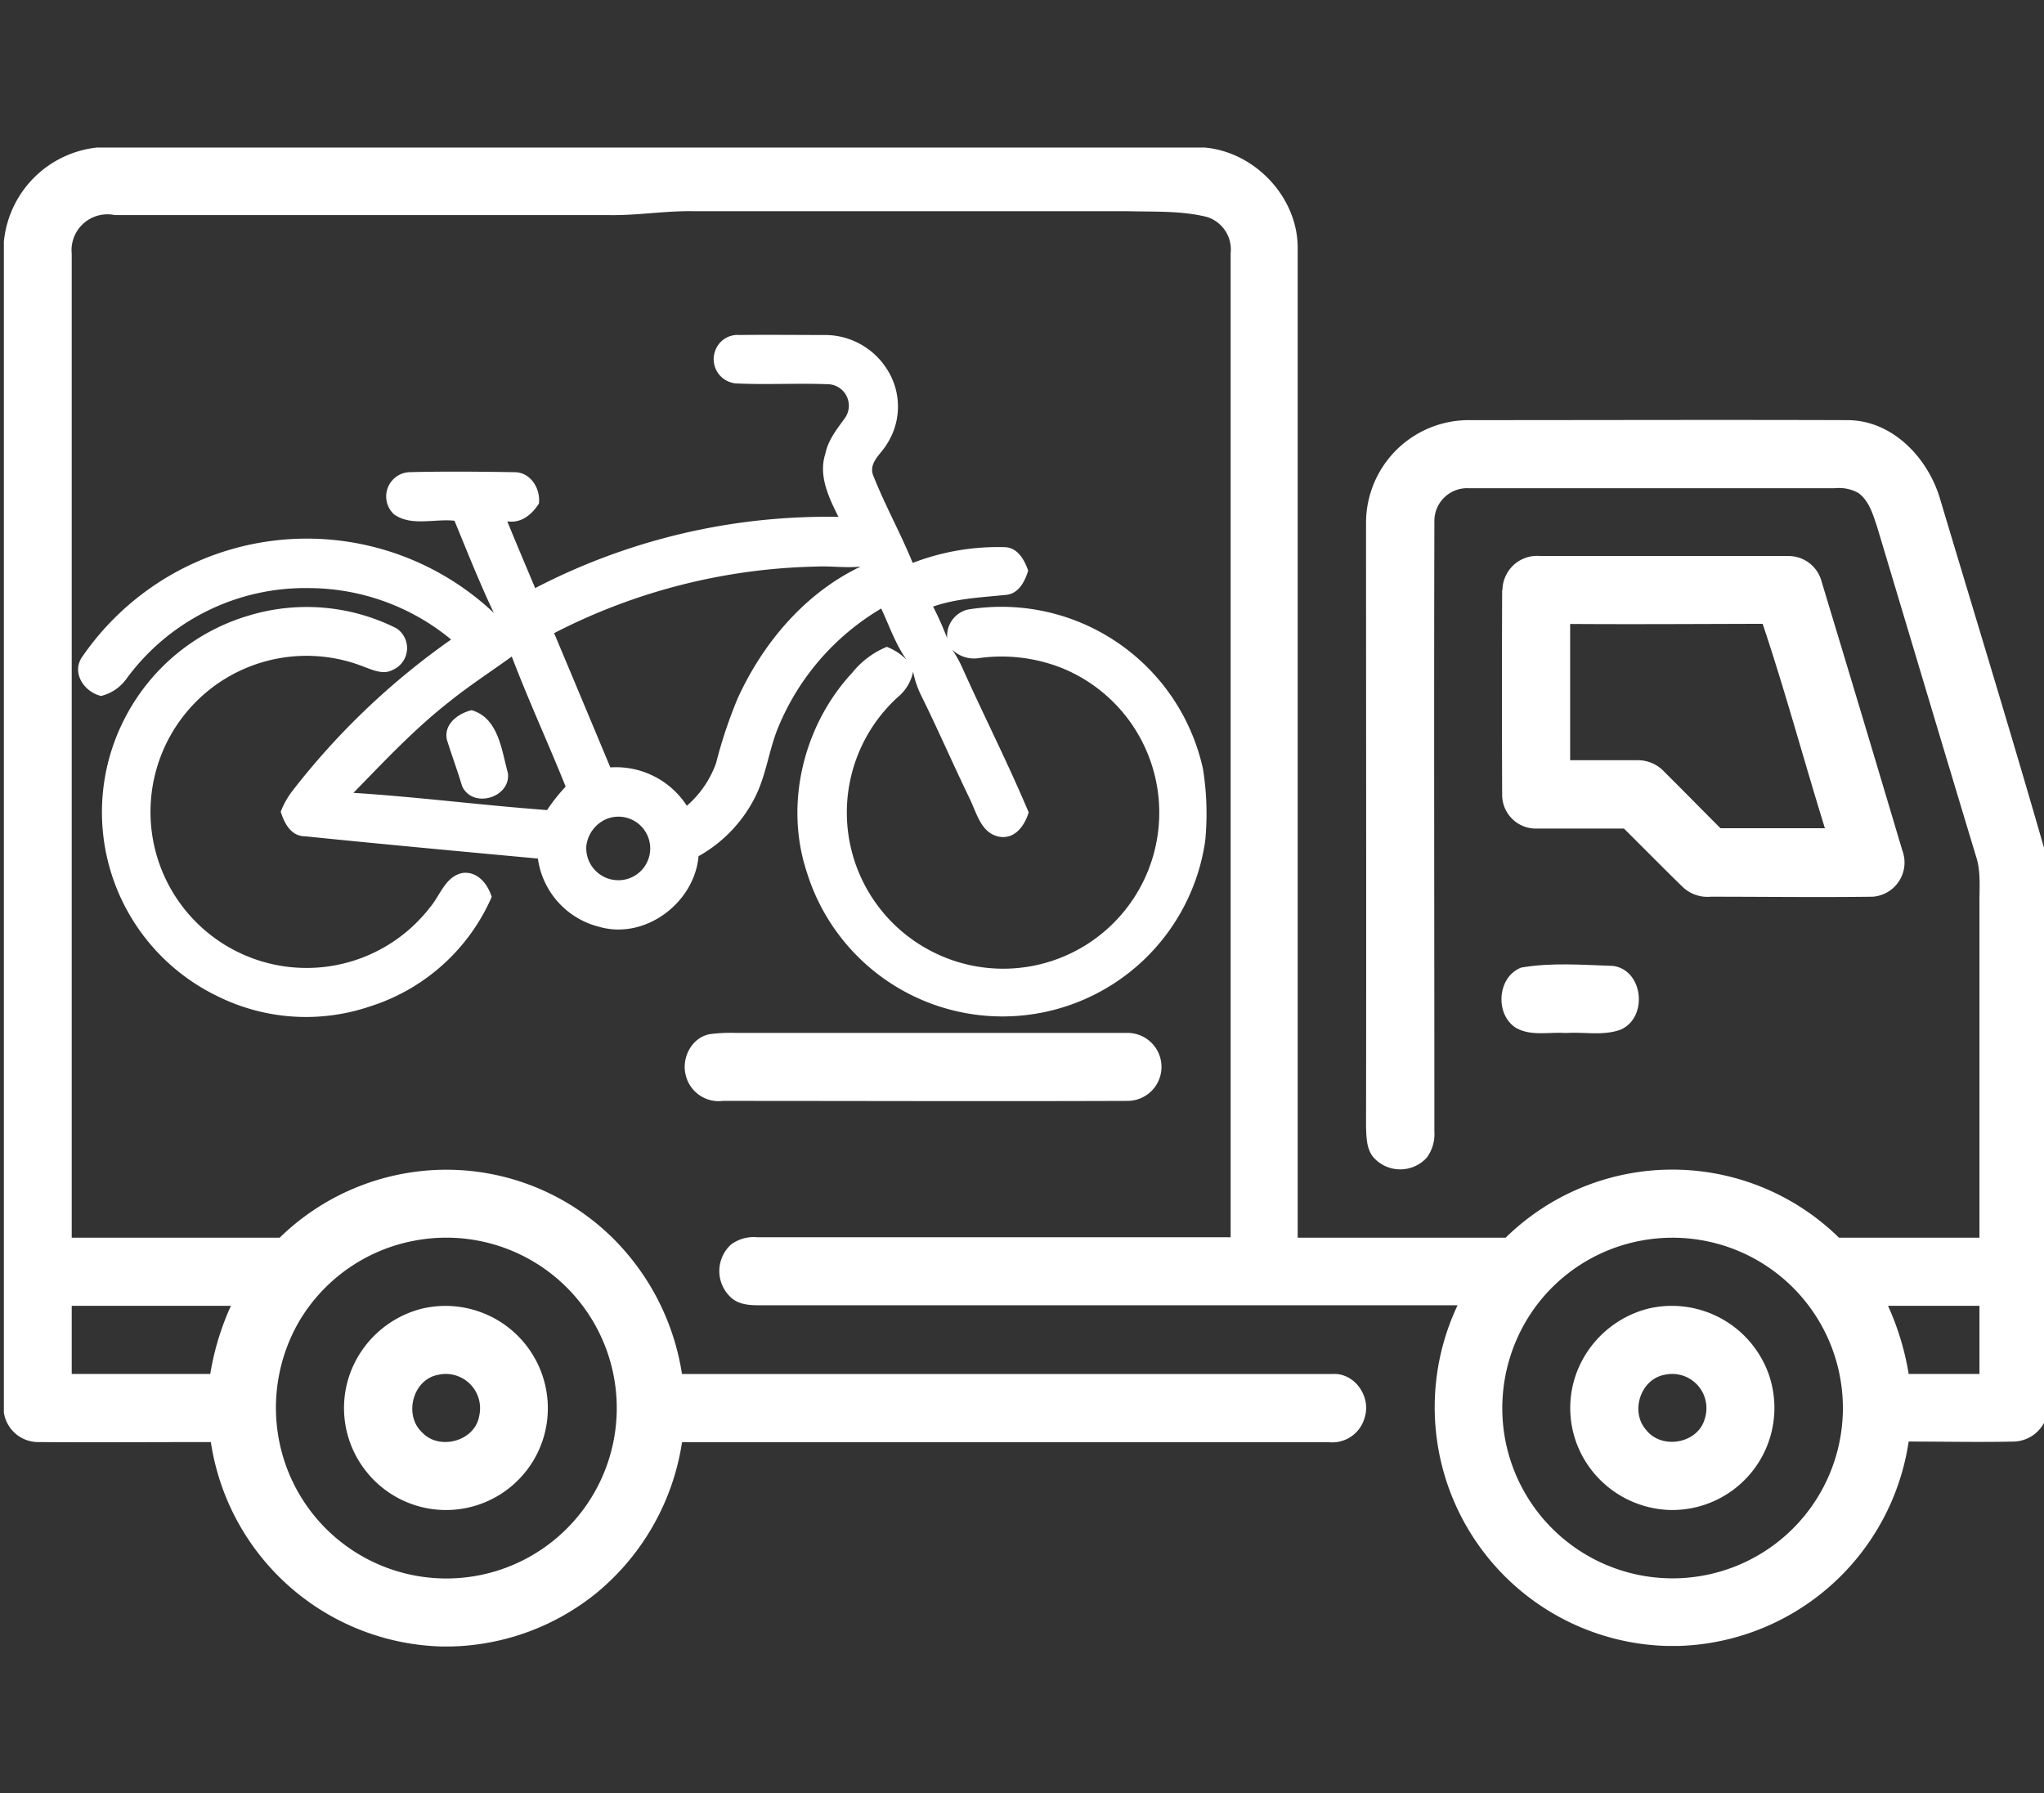
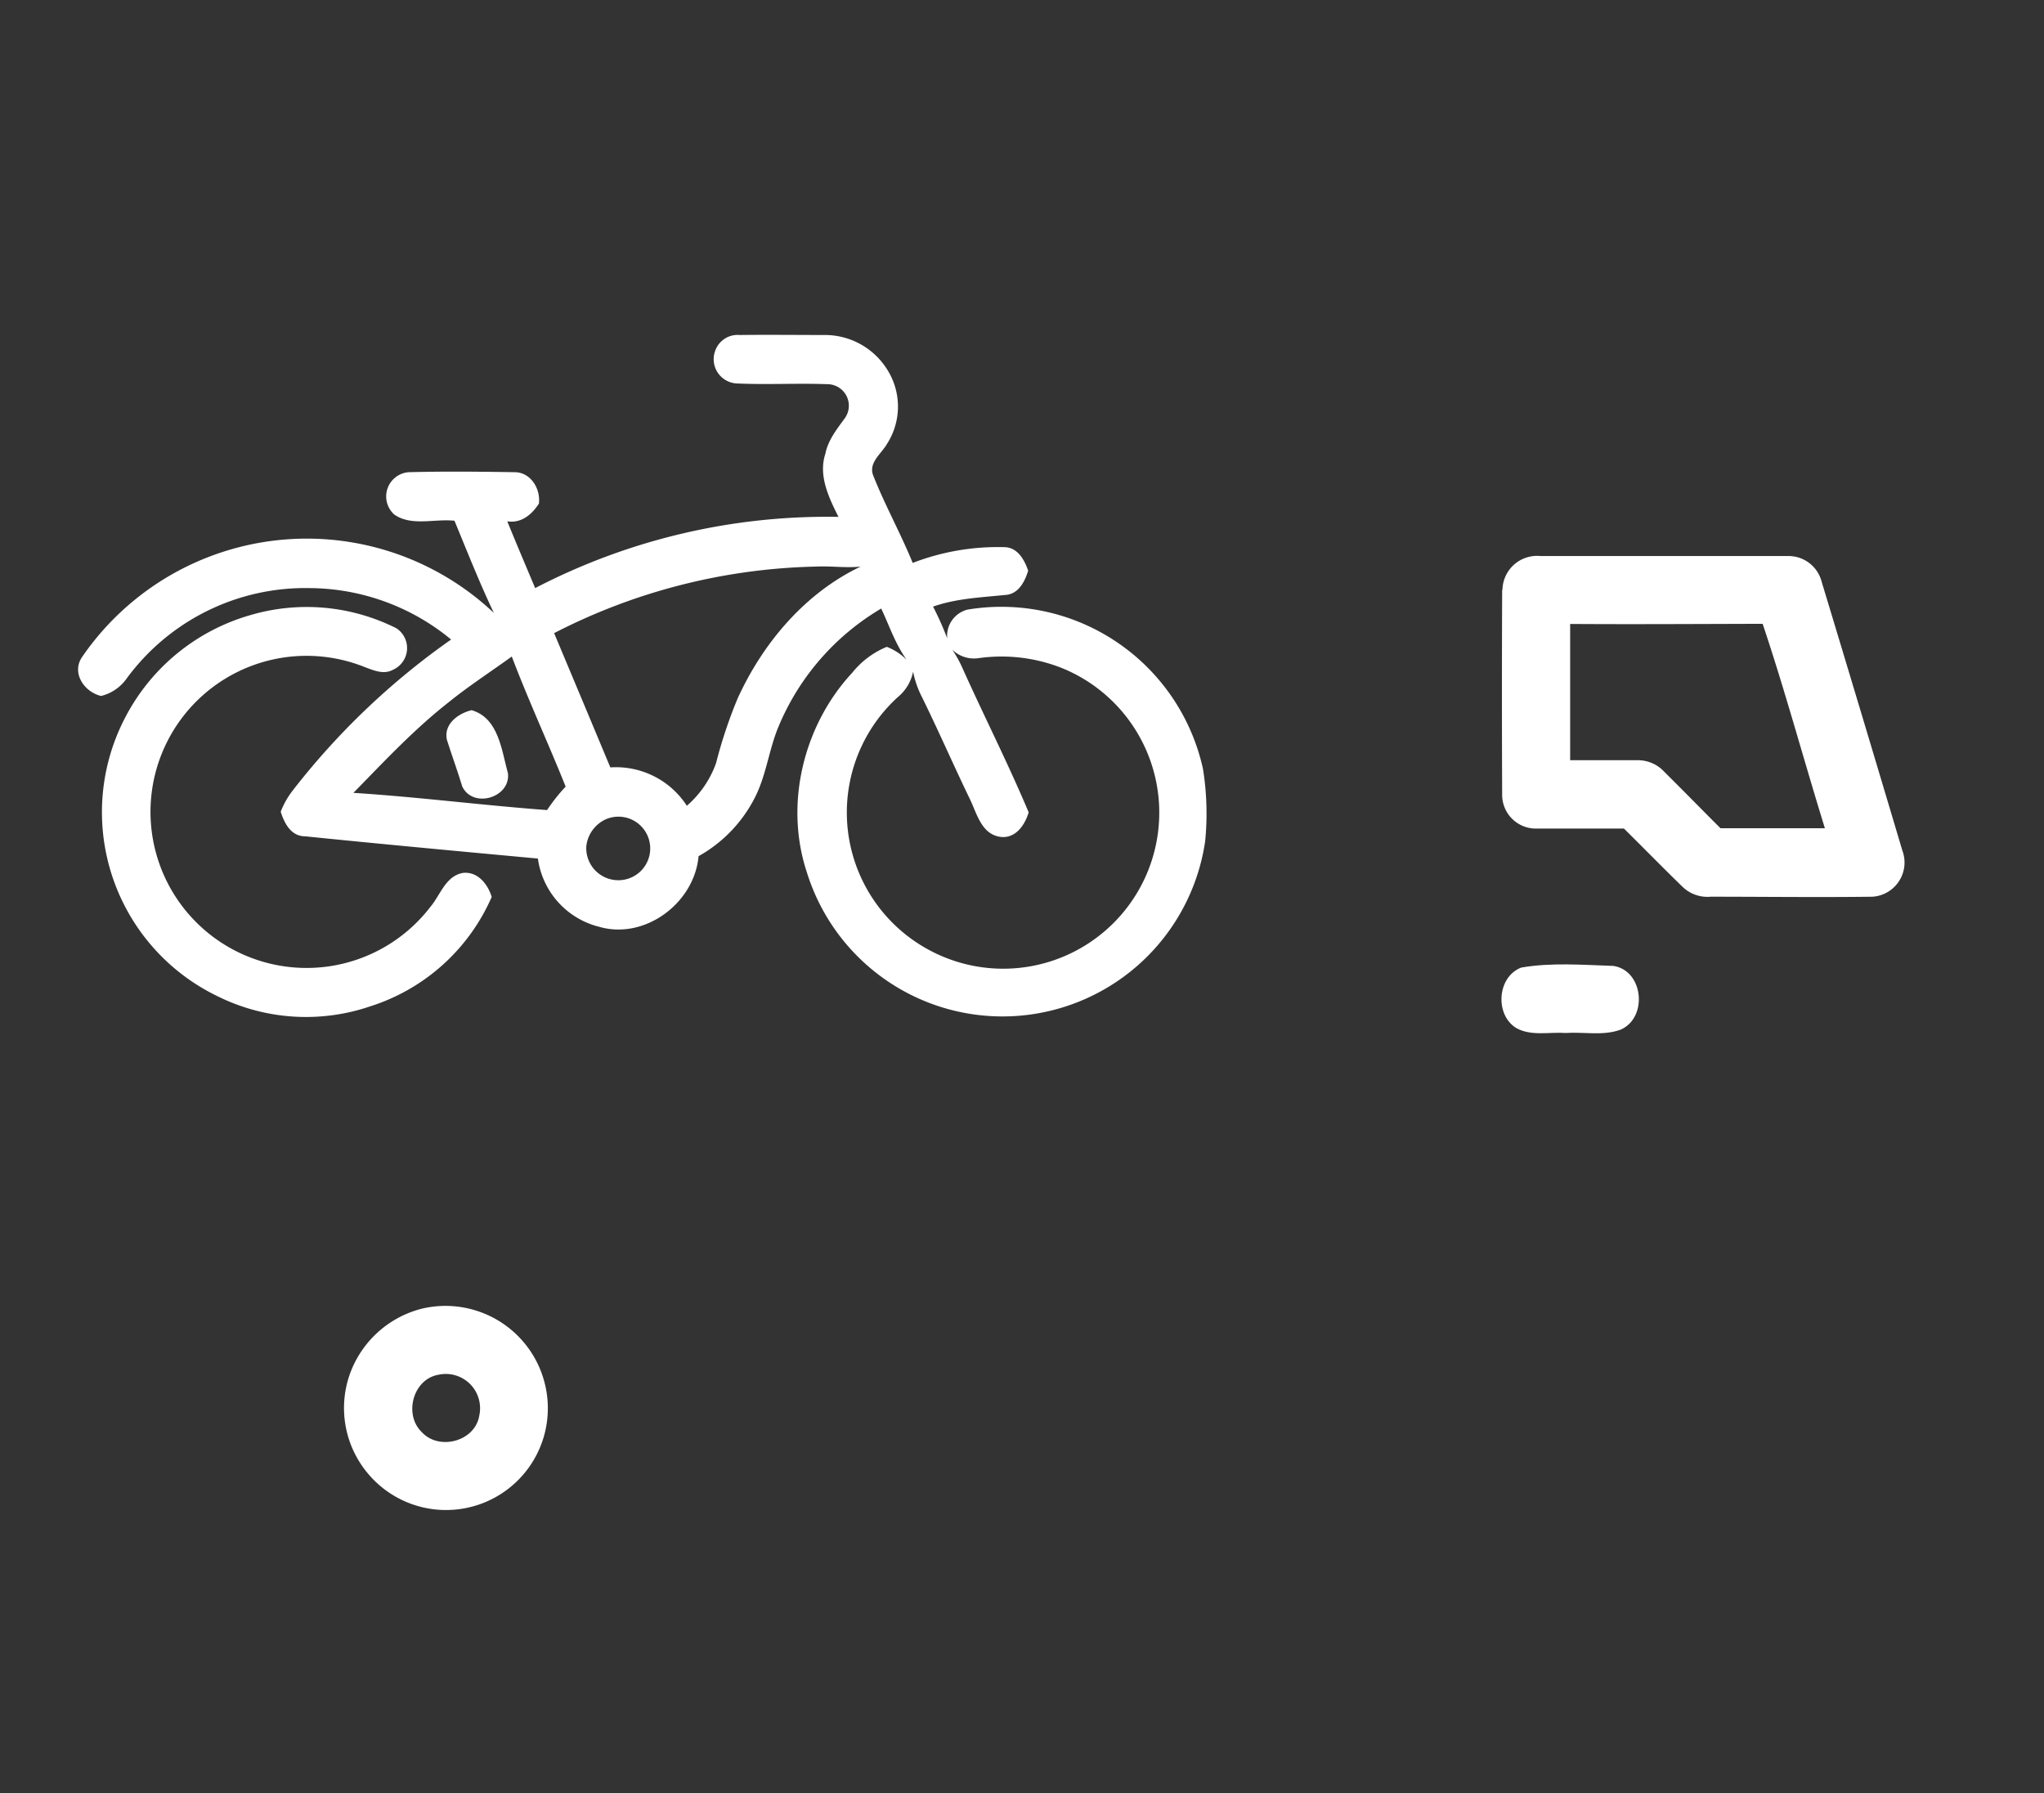
<svg xmlns="http://www.w3.org/2000/svg" id="Layer_1" data-name="Layer 1" viewBox="0 0 285 250">
  <rect x="0" y="0" width="285" height="250" fill="#333333" stroke="none" />
  <g id="_000000ff" data-name="#000000ff">
-     <path d="M13.54,20.57h154.4c7.11.61,13.14,7.06,13,14.24q0,68.88,0,137.76h29a33.19,33.19,0,0,1,46.47,0H276q0-23.44,0-46.9c0-2.1.19-4.25-.48-6.28-4.64-15.33-9.21-30.68-13.81-46-.56-1.66-1.08-3.51-2.54-4.62a5.52,5.52,0,0,0-3.32-.7c-17.05,0-34.11,0-51.16,0A4.57,4.57,0,0,0,200,72.76c-.07,28.33,0,56.67,0,85a5.57,5.57,0,0,1-1.05,3.64,5,5,0,0,1-7.42,0c-1-1.16-1-2.78-1.06-4.23.05-28.13,0-56.25,0-84.38a14.33,14.33,0,0,1,14.22-14.21c17.63,0,35.26-.06,52.88,0,6.36,0,11.36,5.36,13,11.19,5,16.71,10.12,33.38,14.92,50.14V197a4.92,4.92,0,0,1-4.68,4c-4.9.11-9.79,0-14.68,0a33.44,33.44,0,0,1-32.1,28.5h-1.6a33.3,33.3,0,0,1-29.2-47.5q-48.52,0-97,0c-1.47,0-3.1,0-4.28-1.06a5,5,0,0,1,0-7.43,5.33,5.33,0,0,1,3.64-1h66q0-68.59,0-137.19a4.75,4.75,0,0,0-3.27-5.06c-3.59-.9-7.32-.71-11-.81-20.19,0-40.38,0-60.56,0-4-.08-7.93.62-11.9.54-23,0-45.9,0-68.86,0A5,5,0,0,0,10,35.38V172.57c9.68,0,19.36,0,29,0a33.33,33.33,0,0,1,22-9.45,33,33,0,0,1,25.81,10.95,34,34,0,0,1,8.28,17.51c30.23,0,60.47,0,90.71,0,3.07-.19,5.37,3.11,4.5,6a4.69,4.69,0,0,1-5.11,3.5q-45,0-90.09,0a33.8,33.8,0,0,1-11.89,21A33.39,33.39,0,0,1,63,229.57h-1.6a33.48,33.48,0,0,1-32-28.5c-8.07,0-16.14.06-24.2,0a4.84,4.84,0,0,1-4.66-4.11V33.69A14.61,14.61,0,0,1,13.54,20.57M57.74,173a23.73,23.73,0,0,0-16,11.19A24,24,0,0,0,40,204.7,23.76,23.76,0,1,0,57.74,173m171,0a23.67,23.67,0,0,0-15.05,9.78,23.93,23.93,0,0,0-3.95,17.16,23.75,23.75,0,0,0,42.71,10.31A23.75,23.75,0,0,0,228.75,173M10,182.07v9.5H29.32a37.12,37.12,0,0,1,2.88-9.5H10m253.25,0a37.52,37.52,0,0,1,2.88,9.5H276v-9.5Z" style="fill:#fff" />
    <path d="M99.64,49.18a3.31,3.31,0,0,1,3.49-2.47c4-.05,8,0,11.92,0a10.23,10.23,0,0,1,8.54,4.64,9.63,9.63,0,0,1,.11,10.51c-.8,1.43-2.72,2.68-1.9,4.55,1.63,4.1,3.8,8,5.46,12.08A33,33,0,0,1,140,76.29c1.87,0,2.83,1.74,3.36,3.28-.48,1.57-1.38,3.32-3.26,3.39-3.35.35-6.75.48-10,1.62A43.27,43.27,0,0,1,132.07,89a3.78,3.78,0,0,1,2.83-4,28.78,28.78,0,0,1,32.83,22.19,39.25,39.25,0,0,1,.31,10.1,28.56,28.56,0,0,1-55.54,4.33c-3.16-9.52-.46-20.52,6.33-27.82a12.09,12.09,0,0,1,4.82-3.61A8,8,0,0,1,126.42,92c-1.57-2.18-2.42-4.75-3.55-7.15a34.5,34.5,0,0,0-14.36,16.56c-1.24,3-1.64,6.38-3.05,9.38a19.46,19.46,0,0,1-8.06,8.59c-.57,6.51-7.45,11.69-13.84,9.85A11.41,11.41,0,0,1,75,119.71c-10.82-1-21.64-2-32.44-3.1-2,0-2.91-1.83-3.42-3.43a11.67,11.67,0,0,1,1.66-2.94,102.27,102.27,0,0,1,22.1-21.07A31.24,31.24,0,0,0,43.17,82a30.89,30.89,0,0,0-25.58,12.7,6.12,6.12,0,0,1-3.5,2.34c-2.38-.56-4.2-3.28-2.59-5.51a38,38,0,0,1,57.36-6.07c-2-4.2-3.71-8.54-5.49-12.85-2.76-.31-6,.81-8.4-.87a3.39,3.39,0,0,1,2-5.9c4.92-.13,9.86-.08,14.79,0,2.23,0,3.64,2.31,3.38,4.38-1,1.55-2.47,2.77-4.41,2.47C72,75.8,73.32,78.91,74.62,82a88.29,88.29,0,0,1,42.29-9.93c-1.34-2.68-2.83-5.75-1.83-8.79.37-1.91,1.62-3.46,2.74-5a3,3,0,0,0-2.19-4.7c-4.27-.18-8.55.08-12.81-.11a3.39,3.39,0,0,1-3.18-4.32M77.25,88.25Q81.19,97.63,85.1,107a11.77,11.77,0,0,1,10.67,5.35,14.21,14.21,0,0,0,4.07-5.94,65.64,65.64,0,0,1,3-9C106.35,89.69,112.23,82.7,120,79c-2.08.22-4.15-.11-6.23,0a83.48,83.48,0,0,0-36.49,9.27m55.43,2.22a16.7,16.7,0,0,1,1.54,2.78c3,6.67,6.33,13.22,9.18,20-.54,1.8-1.86,3.72-4,3.41-2.62-.41-3.23-3.29-4.22-5.31-2.31-4.78-4.42-9.64-6.77-14.4a13,13,0,0,1-1.12-3.32,6.19,6.19,0,0,1-2.16,3.57,21.76,21.76,0,0,0,4.15,35.11,21.76,21.76,0,1,0,18.81-39.16,22.86,22.86,0,0,0-11.63-1.41,4.34,4.34,0,0,1-3.78-1.24m-69.9,7.2c-4.93,3.82-9.19,8.39-13.53,12.83,9,.57,18,1.74,27,2.4a24.64,24.64,0,0,1,2.59-3.27c-2.43-6.07-5.18-12-7.51-18.14-2.85,2.06-5.83,4-8.56,6.18m21.7,16.5A4.7,4.7,0,0,0,81.75,118a4.47,4.47,0,0,0,4.78,4.72,4.43,4.43,0,1,0-2-8.51Z" style="fill:#fff" />
    <path d="M209.49,82.27a4.83,4.83,0,0,1,5.31-4.74q17.22,0,34.46,0A4.77,4.77,0,0,1,254,81.12q5.66,18.7,11.24,37.44a4.78,4.78,0,0,1-4.13,6.47c-7.53.1-15.06,0-22.59,0a5,5,0,0,1-3.93-1.39c-2.75-2.67-5.43-5.42-8.16-8.11-4.11,0-8.21,0-12.32,0a4.7,4.7,0,0,1-4.66-4.65q-.06-14.31,0-28.63M218.93,87v19c3.19,0,6.37,0,9.55,0a5,5,0,0,1,3.6,1.64c2.62,2.59,5.19,5.23,7.81,7.84h14.56c-2.94-9.48-5.53-19.11-8.68-28.5C236.82,87,227.87,87.06,218.93,87Z" style="fill:#fff" />
    <path d="M34.76,85.81A27.84,27.84,0,0,1,55.27,87.6a3.31,3.31,0,0,1-.5,5.8c-1.27.69-2.65.08-3.87-.37A21.76,21.76,0,1,0,60,126.46c1.41-1.66,2.12-4.32,4.56-4.75,2.07-.21,3.45,1.57,4,3.35a27.56,27.56,0,0,1-16.86,15.23,27.75,27.75,0,0,1-21.34-1.37A28.49,28.49,0,0,1,17.48,100,28.48,28.48,0,0,1,34.76,85.81Z" style="fill:#fff" />
    <path d="M62.31,103.15c-.48-2.19,1.57-3.68,3.45-4.13,3.78,1.1,4.18,5.62,5.07,8.83.35,3.37-4.86,4.93-6.37,1.83C63.8,107.49,63,105.34,62.31,103.15Z" style="fill:#fff" />
    <path d="M212.11,134.91c4.2-.73,8.59-.37,12.85-.23,4.2.63,4.85,7.22,1,8.89-2.43.89-5.11.29-7.64.46-2.29-.16-4.81.48-6.91-.69C208.41,141.5,208.73,136.2,212.11,134.91Z" style="fill:#fff" />
-     <path d="M99.07,144.18a22.68,22.68,0,0,1,3.5-.16c18.21,0,36.43,0,54.64,0a4.74,4.74,0,0,1,0,9.48c-18.8.07-37.61,0-56.41,0a4.72,4.72,0,0,1-5.2-3.65C95,147.48,96.48,144.58,99.07,144.18Z" style="fill:#fff" />
    <path d="M58.91,182.45a14.27,14.27,0,0,1,17,17.56,14.2,14.2,0,0,1-25.15,4.76,14.17,14.17,0,0,1-2-13.12,14.44,14.44,0,0,1,10.15-9.2m2.2,9.24c-3.53.62-4.85,5.56-2.29,8,2.41,2.62,7.41,1.28,8-2.28A4.78,4.78,0,0,0,61.11,191.69Z" style="fill:#fff" />
-     <path d="M229.91,182.44a14.34,14.34,0,0,1,16.71,9.18,14.24,14.24,0,0,1-14.05,18.91,14.38,14.38,0,0,1-11.74-7.16,14.11,14.11,0,0,1-1.07-11.78,14.51,14.51,0,0,1,10.15-9.15m2.19,9.25c-3.38.61-4.82,5.16-2.58,7.68,2.18,2.82,7.28,1.91,8.19-1.59A4.77,4.77,0,0,0,232.1,191.69Z" style="fill:#fff" />
  </g>
</svg>